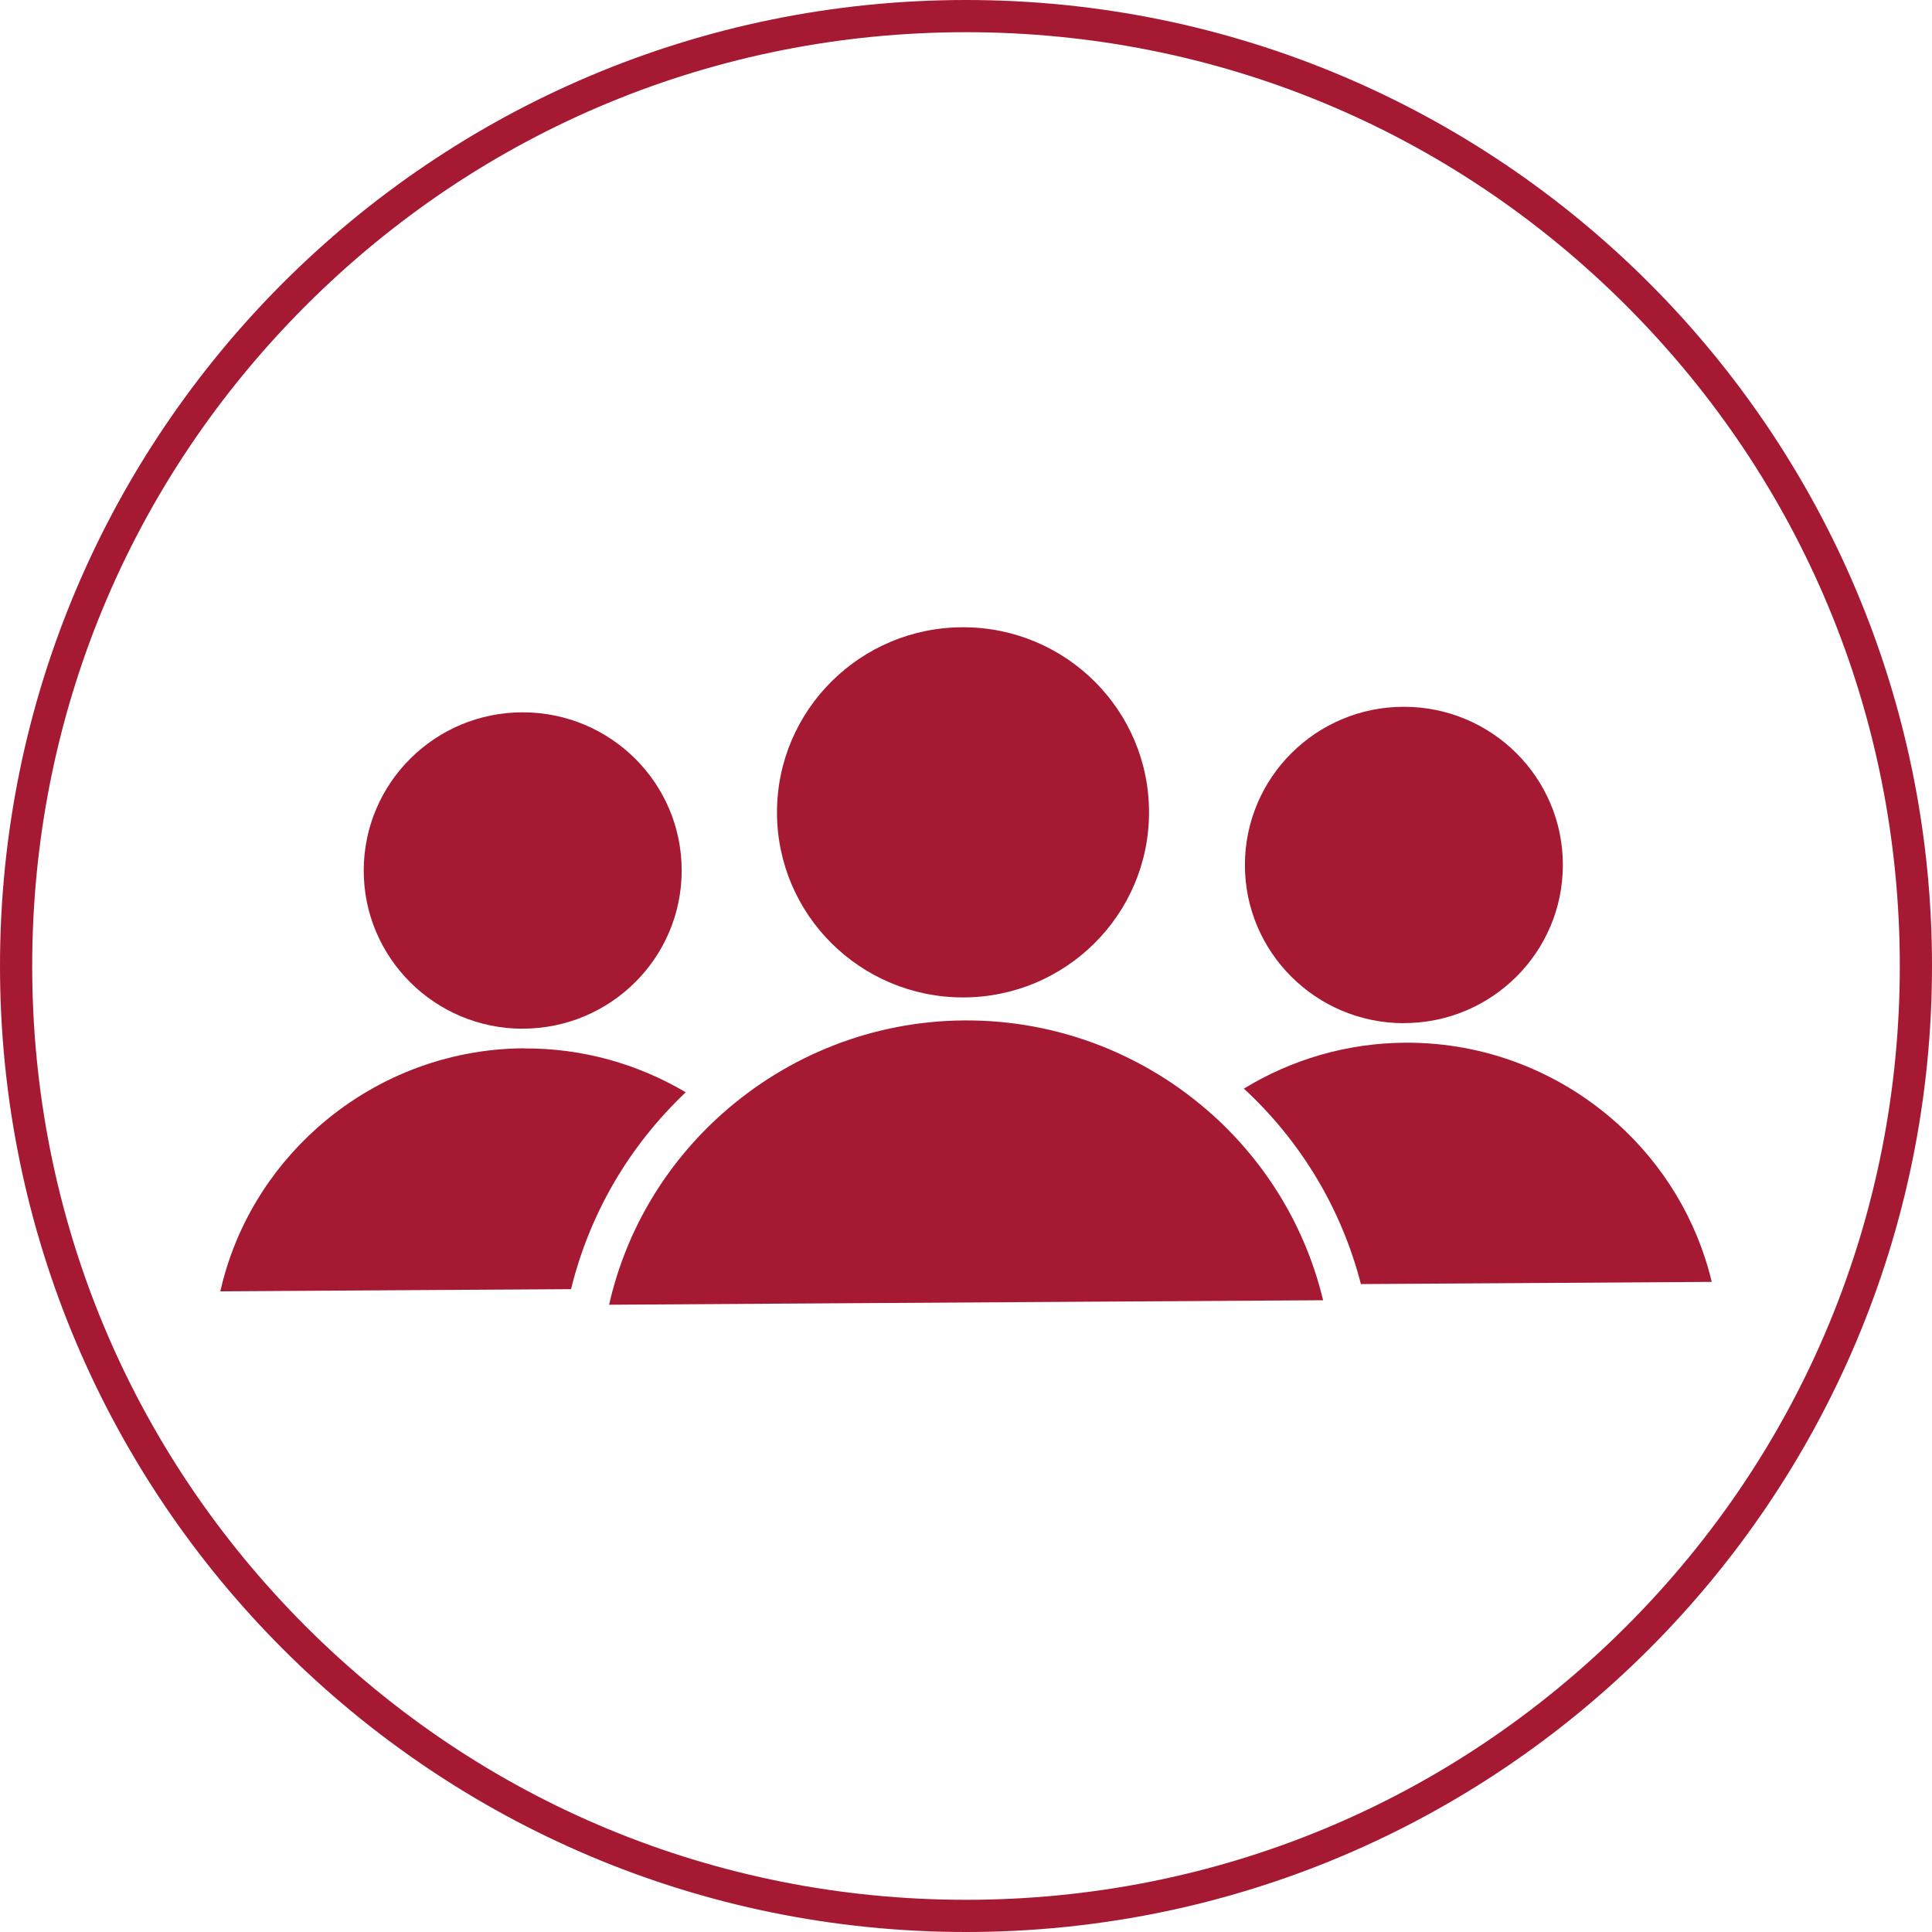
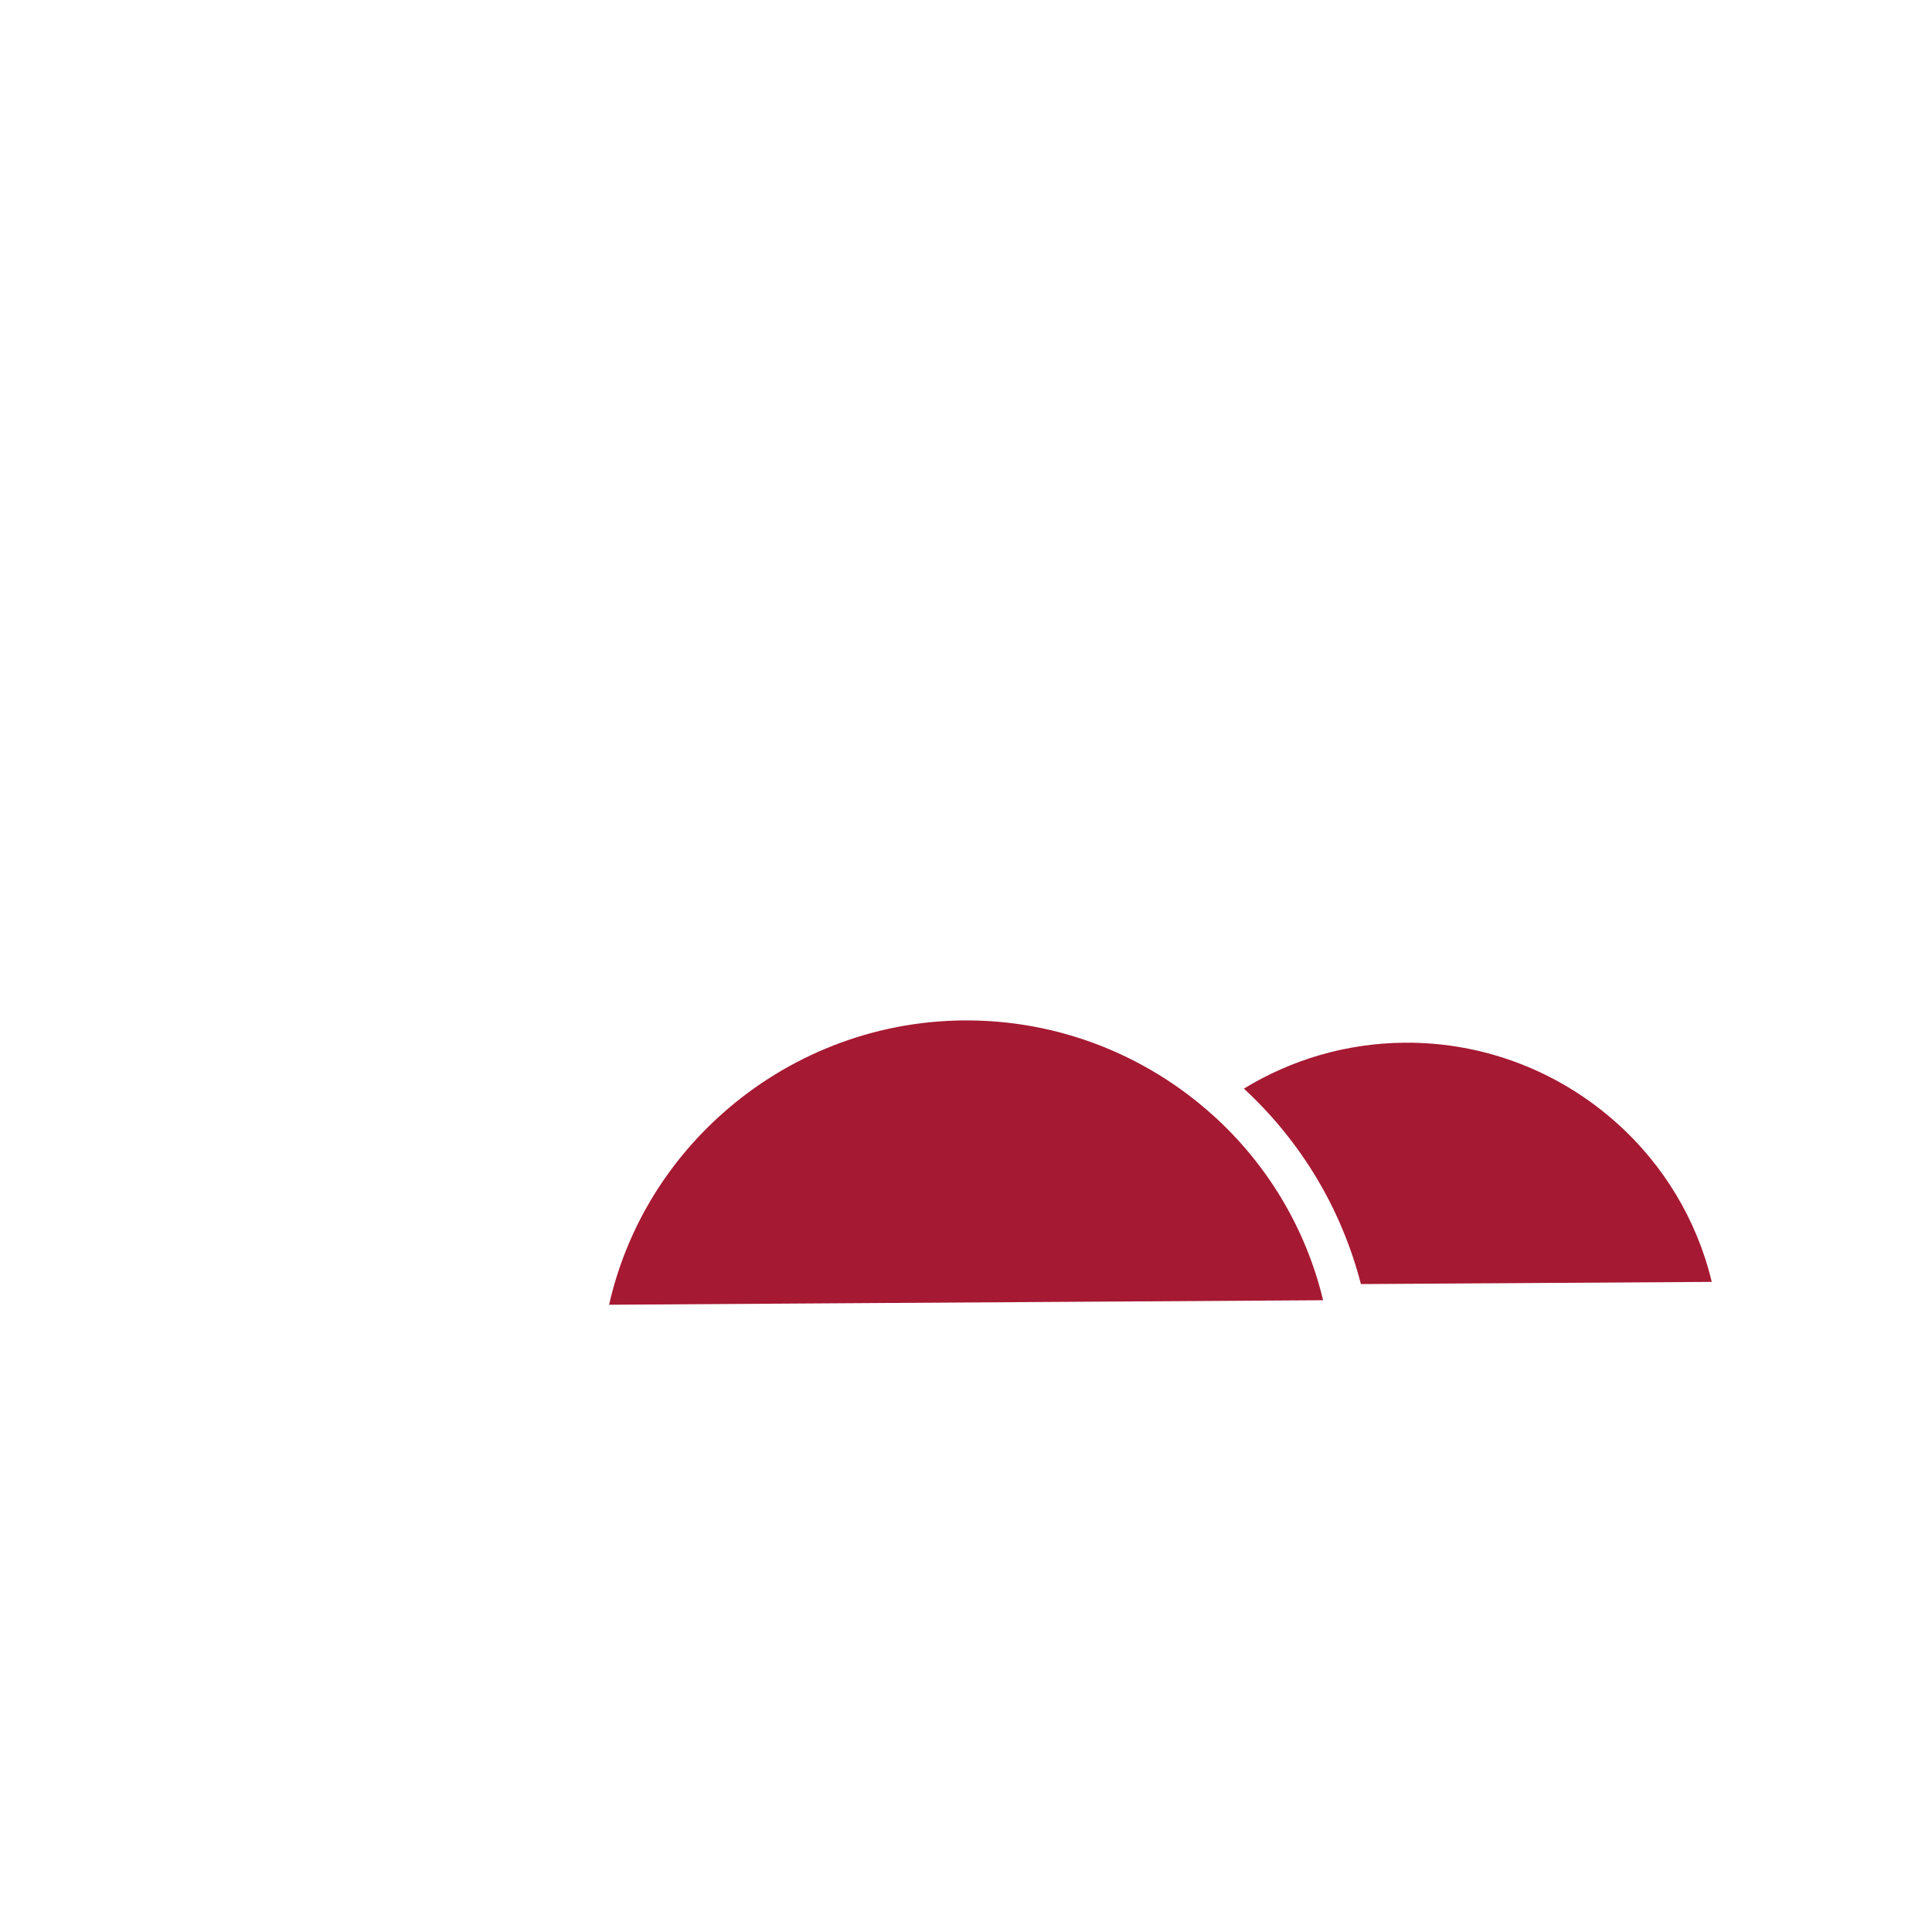
<svg xmlns="http://www.w3.org/2000/svg" version="1.1" viewBox="0 0 300 300">
  <defs>
    <style>
      .cls-1 {
        fill: #a61932;
      }
    </style>
  </defs>
  <g>
    <g id="Layer_1">
      <g>
        <g>
          <path class="cls-1" d="M188.29,173.13c-10.28-9.26-23.89-14.77-38.56-14.68-14.27.09-27.46,5.49-37.53,14.44-8.61,7.65-14.94,17.87-17.62,29.71l38.96-.25,34.95-.22,36.96-.23c-2.74-11.42-8.87-21.31-17.15-28.77" />
-           <path class="cls-1" d="M149.51,154.88c15.95.01,28.9-12.85,28.91-28.72.02-15.87-12.9-28.75-28.85-28.76-15.95-.02-28.9,12.85-28.92,28.71-.02,15.87,12.9,28.75,28.86,28.77" />
-           <path class="cls-1" d="M81.15,159.73c13.63,0,24.69-10.98,24.7-24.54.02-13.57-11.03-24.57-24.66-24.58-13.63-.02-24.69,10.97-24.71,24.54-.02,13.56,11.03,24.57,24.66,24.59" />
-           <path class="cls-1" d="M217.98,158.87c13.63,0,24.69-10.98,24.7-24.54.02-13.57-11.03-24.57-24.66-24.58-13.63-.02-24.69,10.97-24.71,24.54-.02,13.56,11.03,24.57,24.66,24.59" />
          <path class="cls-1" d="M251.13,174.46c-8.79-7.92-20.42-12.63-32.95-12.55-9.1.06-17.68,2.64-25.03,7.13,8.9,8.23,15.16,18.69,18.17,30.35l22.89-.14,31.59-.2c-2.34-9.76-7.58-18.21-14.66-24.59" />
-           <path class="cls-1" d="M81.35,162.78c-12.19.07-23.47,4.69-32.08,12.34-7.35,6.54-12.77,15.28-15.06,25.4l33.29-.21,21.17-.13c2.87-11.71,9-22.22,17.81-30.57-7.41-4.39-16.03-6.87-25.15-6.81" />
        </g>
-         <path class="cls-1" d="M150,5c38.73,0,75.14,15.08,102.53,42.47s42.47,63.8,42.47,102.53-15.08,75.15-42.47,102.53c-27.39,27.39-63.8,42.47-102.53,42.47s-75.14-15.08-102.53-42.47c-27.39-27.39-42.47-63.8-42.47-102.53s15.08-75.14,42.47-102.53C74.86,20.08,111.27,5,150,5M150,0C67.16,0,0,67.16,0,150s67.16,150,150,150,150-67.15,150-150S232.84,0,150,0h0Z" />
      </g>
    </g>
  </g>
</svg>